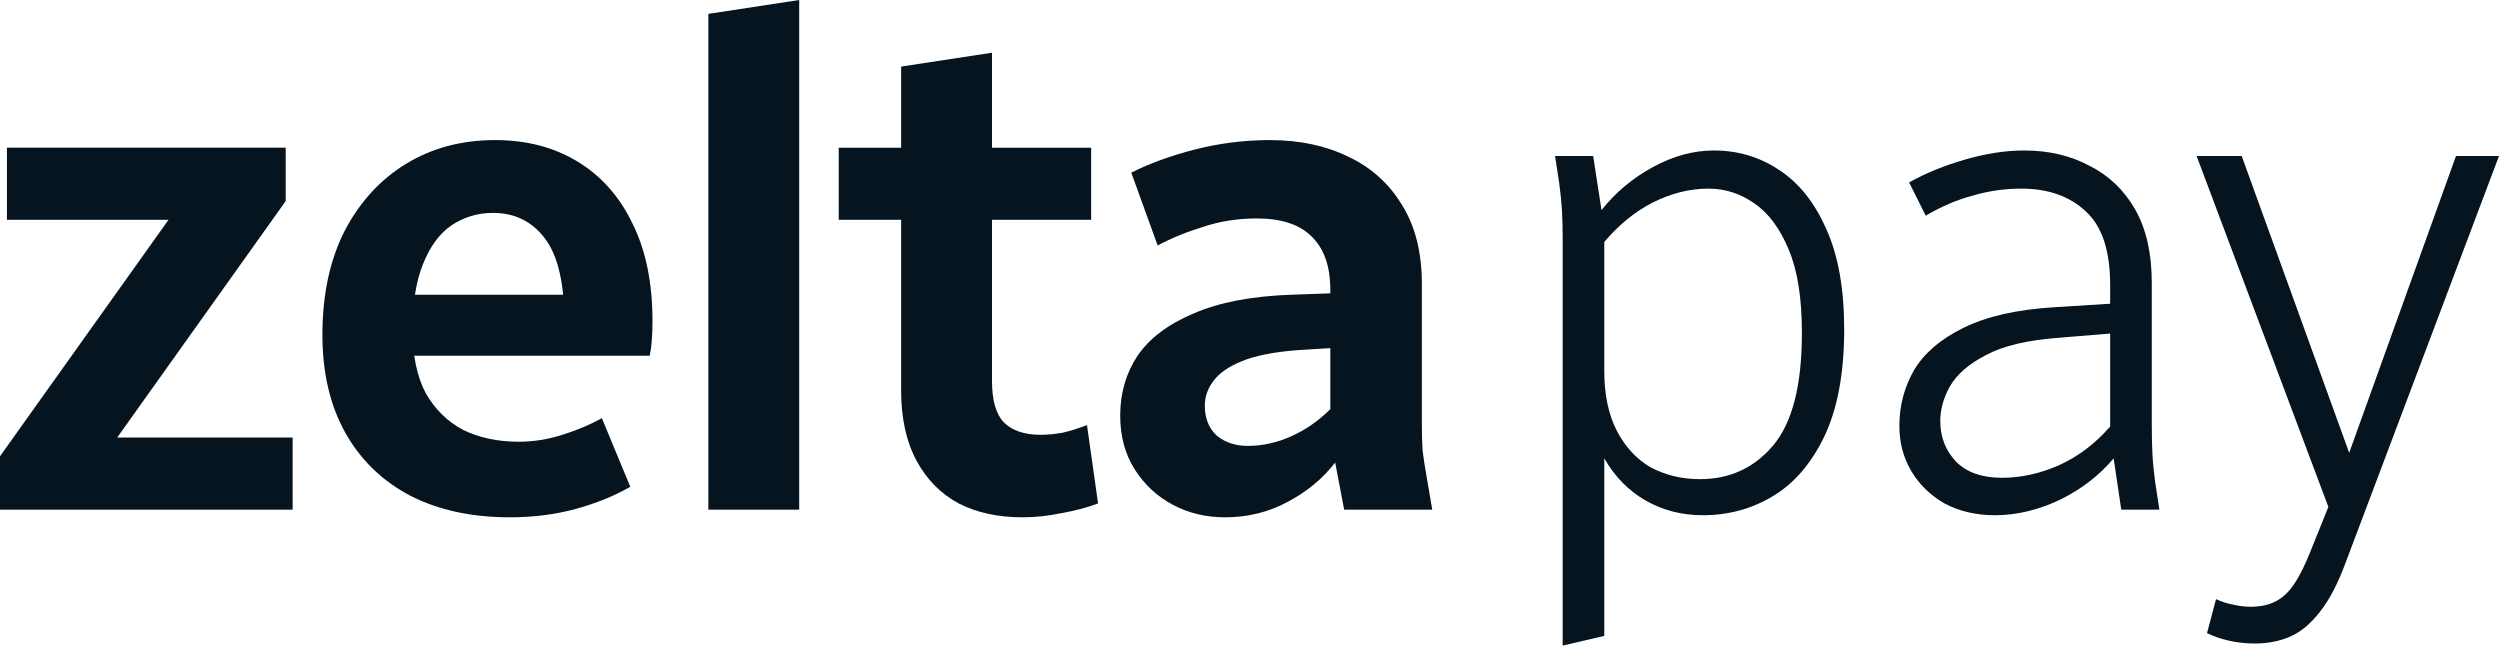
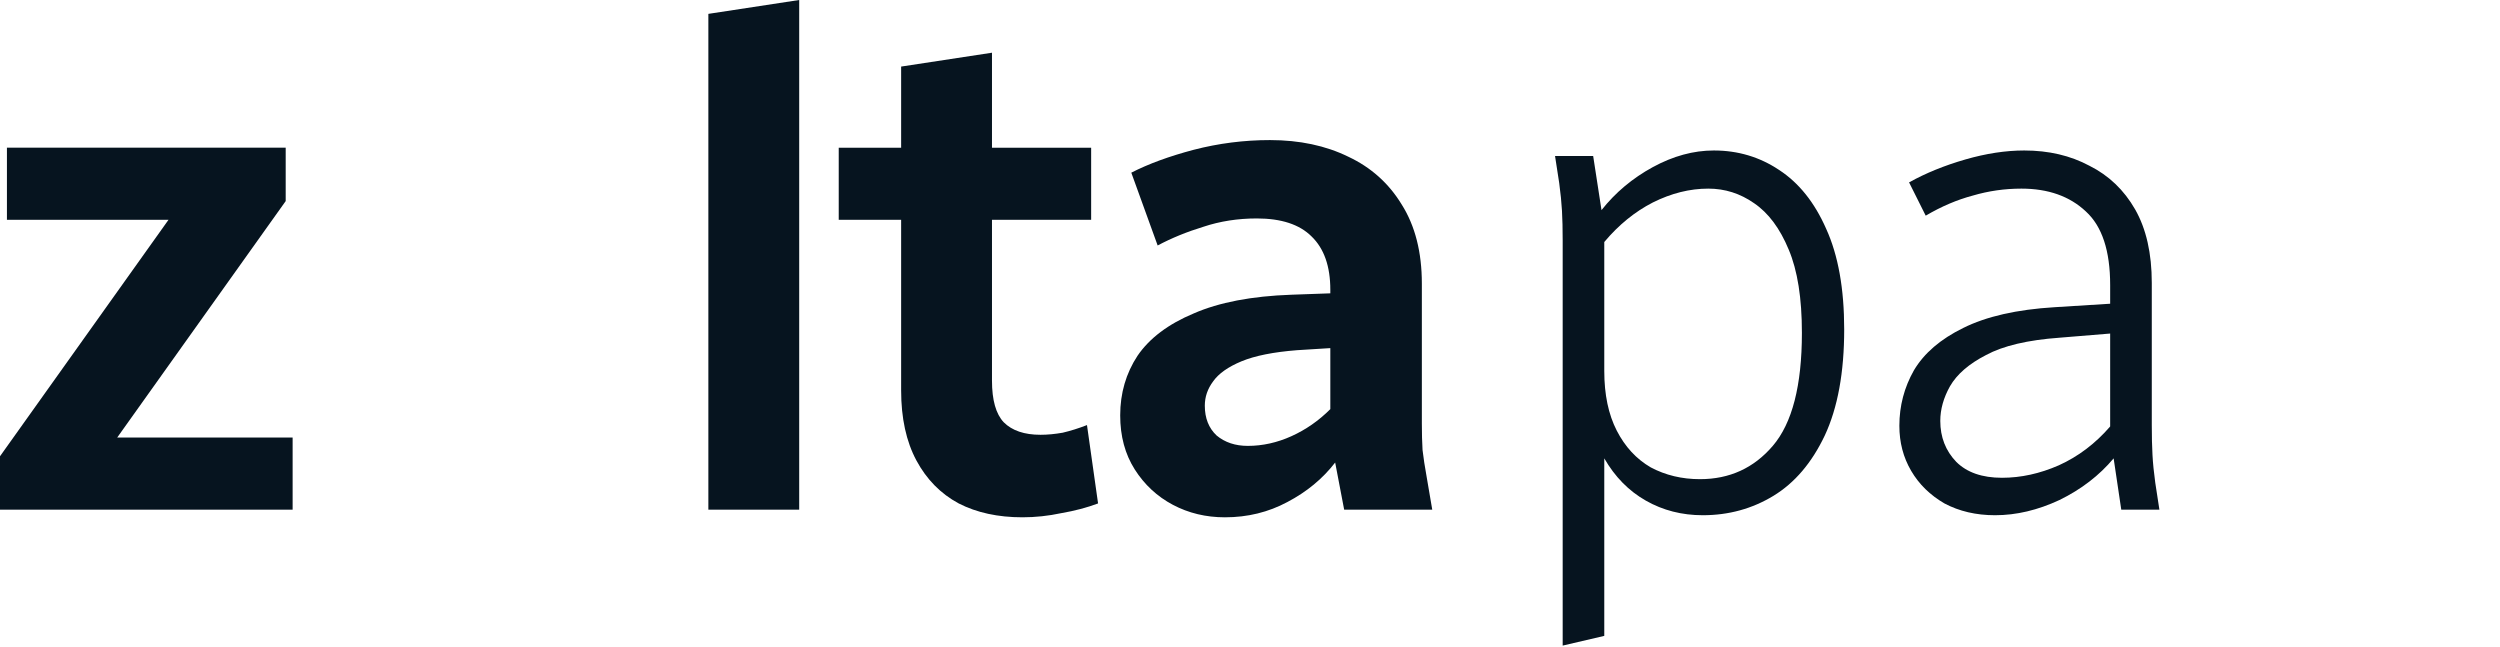
<svg xmlns="http://www.w3.org/2000/svg" width="1074" height="278" viewBox="0 0 1074 278" fill="none">
-   <path d="M943.667 67.029H963.037L1009.21 194.529L1055.09 67.029H1073.56L1007.72 241.596C1004.35 250.732 1000.67 257.782 996.697 262.747C992.727 267.911 988.457 271.485 983.887 273.471C979.317 275.457 974.257 276.45 968.697 276.45C964.917 276.45 961.247 276.053 957.667 275.259C954.097 274.464 950.917 273.372 948.137 271.982L952.007 257.385C954.597 258.577 957.077 259.371 959.457 259.768C962.037 260.364 964.527 260.662 966.907 260.662C972.667 260.662 977.337 259.172 980.907 256.193C984.677 253.214 988.457 247.058 992.227 237.724L1000.27 217.765L943.667 67.029Z" fill="#06141F" />
  <path d="M815.967 182.911C815.967 174.372 818.057 166.428 822.227 159.08C826.597 151.731 833.647 145.674 843.377 140.908C853.307 135.943 866.417 132.964 882.697 131.971L906.527 130.482V122.438C906.527 107.742 903.057 97.216 896.107 90.861C889.157 84.308 879.917 81.031 868.397 81.031C861.247 81.031 854.297 82.024 847.547 84.01C840.797 85.797 834.047 88.677 827.287 92.649L820.137 78.35C827.287 74.378 835.337 71.101 844.267 68.519C853.207 65.937 861.647 64.646 869.587 64.646C880.117 64.646 889.447 66.831 897.597 71.2C905.937 75.371 912.487 81.627 917.257 89.968C922.017 98.309 924.407 108.834 924.407 121.545V182.613C924.407 187.578 924.507 191.848 924.707 195.423C924.897 198.998 925.297 202.97 925.897 207.339L927.677 218.957H911.297L908.017 196.912C901.867 204.26 894.117 210.218 884.787 214.786C875.447 219.155 866.217 221.34 857.077 221.34C848.937 221.34 841.687 219.652 835.337 216.276C829.177 212.701 824.407 208.034 821.037 202.275C817.657 196.515 815.967 190.061 815.967 182.911ZM833.547 180.826C833.547 187.777 835.827 193.636 840.397 198.402C844.967 202.97 851.517 205.253 860.057 205.253C868.197 205.253 876.347 203.466 884.487 199.891C892.827 196.118 900.177 190.557 906.527 183.209V143.291L884.787 145.078C871.077 146.071 860.557 148.554 853.207 152.526C845.857 156.299 840.697 160.768 837.717 165.931C834.937 170.896 833.547 175.861 833.547 180.826Z" fill="#06141F" />
  <path d="M668.047 67.03H684.427L688.007 90.266C693.967 82.719 701.317 76.562 710.047 71.796C718.787 67.03 727.527 64.646 736.267 64.646C746.597 64.646 755.927 67.427 764.267 72.988C772.807 78.548 779.557 86.989 784.527 98.309C789.687 109.629 792.267 124.027 792.267 141.504C792.267 159.973 789.487 175.166 783.927 187.082C778.367 198.799 771.017 207.438 761.887 212.999C752.747 218.56 742.617 221.34 731.497 221.34C722.567 221.34 714.417 219.255 707.077 215.084C699.727 210.914 693.767 204.856 689.197 196.912V273.174L671.327 277.344V103.373C671.327 98.408 671.227 94.138 671.027 90.563C670.827 86.989 670.427 83.017 669.837 78.648L668.047 67.03ZM689.197 159.377C689.197 169.506 690.987 178.046 694.557 184.997C698.137 191.947 702.997 197.21 709.157 200.785C715.517 204.161 722.567 205.849 730.307 205.849C743.017 205.849 753.447 201.083 761.587 191.55C769.927 181.819 774.097 165.633 774.097 142.993C774.097 128.098 772.217 116.182 768.437 107.246C764.667 98.11 759.697 91.457 753.547 87.287C747.587 83.116 741.037 81.031 733.887 81.031C725.937 81.031 717.997 83.017 710.047 86.989C702.307 90.961 695.357 96.621 689.197 103.969V159.377Z" fill="#06141F" />
  <path d="M481.237 178.444C481.237 168.912 483.727 160.372 488.687 152.825C493.847 145.279 501.897 139.221 512.817 134.654C523.737 129.887 537.737 127.206 554.817 126.611L571.507 126.015V124.525C571.507 114.397 568.817 106.751 563.457 101.587C558.297 96.424 550.447 93.842 539.927 93.842C531.787 93.842 524.137 95.034 516.987 97.417C509.837 99.601 503.287 102.282 497.327 105.46L486.007 74.181C493.357 70.407 502.287 67.131 512.817 64.35C523.537 61.57 534.467 60.18 545.587 60.18C558.297 60.18 569.517 62.563 579.247 67.329C588.977 71.897 596.627 78.749 602.187 87.884C607.947 97.019 610.827 108.34 610.827 121.844V182.019C610.827 186.19 610.927 189.963 611.127 193.339C611.517 196.715 612.117 200.588 612.907 204.957L615.297 218.958H577.457L573.587 198.701C568.227 205.652 561.377 211.312 553.037 215.681C544.887 220.051 535.957 222.235 526.227 222.235C518.077 222.235 510.637 220.448 503.877 216.873C497.127 213.298 491.667 208.234 487.497 201.68C483.327 195.127 481.237 187.381 481.237 178.444ZM517.587 174.274C517.587 179.636 519.267 183.906 522.647 187.083C526.227 190.062 530.687 191.552 536.057 191.552C542.407 191.552 548.667 190.162 554.817 187.381C560.977 184.601 566.537 180.728 571.507 175.763V149.549L557.207 150.442C547.077 151.237 539.127 152.825 533.367 155.209C527.617 157.592 523.537 160.471 521.157 163.848C518.777 167.025 517.587 170.501 517.587 174.274Z" fill="#06141F" />
  <path d="M360.319 94.436V63.454H387.129V28.6L426.157 22.643V63.454H468.757V94.436H426.157V163.547C426.157 171.889 427.837 177.846 431.217 181.421C434.797 184.996 440.057 186.783 447.007 186.783C449.987 186.783 453.167 186.485 456.537 185.89C459.917 185.095 463.387 184.003 466.967 182.613L471.727 216.275C466.967 218.063 461.707 219.453 455.947 220.446C450.387 221.637 444.817 222.233 439.257 222.233C428.737 222.233 419.597 220.247 411.857 216.275C404.107 212.105 398.057 205.948 393.683 197.806C389.314 189.663 387.129 179.634 387.129 167.718V94.436H360.319Z" fill="#06141F" />
  <path d="M304.312 218.954V5.958L343.336 0V218.954H304.312Z" fill="#06141F" />
-   <path d="M138.51 143.888C138.51 126.611 141.688 111.716 148.043 99.204C154.596 86.692 163.434 77.06 174.555 70.308C185.677 63.556 198.387 60.18 212.686 60.18C226.191 60.18 238.007 63.258 248.136 69.414C258.264 75.571 266.109 84.409 271.67 95.927C277.429 107.446 280.309 121.447 280.309 137.931C280.309 140.91 280.209 143.69 280.011 146.272C279.812 148.853 279.514 151.038 279.117 152.825H167.704V126.611H250.519L242.476 138.526C242.476 121.844 239.695 109.829 234.135 102.481C228.574 95.133 221.127 91.459 211.793 91.459C205.239 91.459 199.281 93.246 193.919 96.821C188.755 100.396 184.684 105.956 181.705 113.503C178.726 120.851 177.237 130.285 177.237 141.803C177.237 152.726 179.123 161.762 182.897 168.912C186.869 175.863 192.231 181.126 198.983 184.7C205.934 188.076 213.878 189.765 222.815 189.765C229.17 189.765 235.426 188.772 241.582 186.786C247.937 184.8 253.597 182.416 258.562 179.636L270.776 209.128C263.825 213.1 255.98 216.277 247.242 218.66C238.504 221.044 229.071 222.235 218.942 222.235C202.657 222.235 188.457 219.157 176.343 213C164.228 206.645 154.894 197.609 148.341 185.892C141.787 174.175 138.51 160.173 138.51 143.888Z" fill="#06141F" />
  <path d="M0 196.015L72.389 94.432H2.979V63.451H122.733V86.389L50.344 187.972H125.712V218.953H0V196.015Z" fill="#06141F" />
</svg>